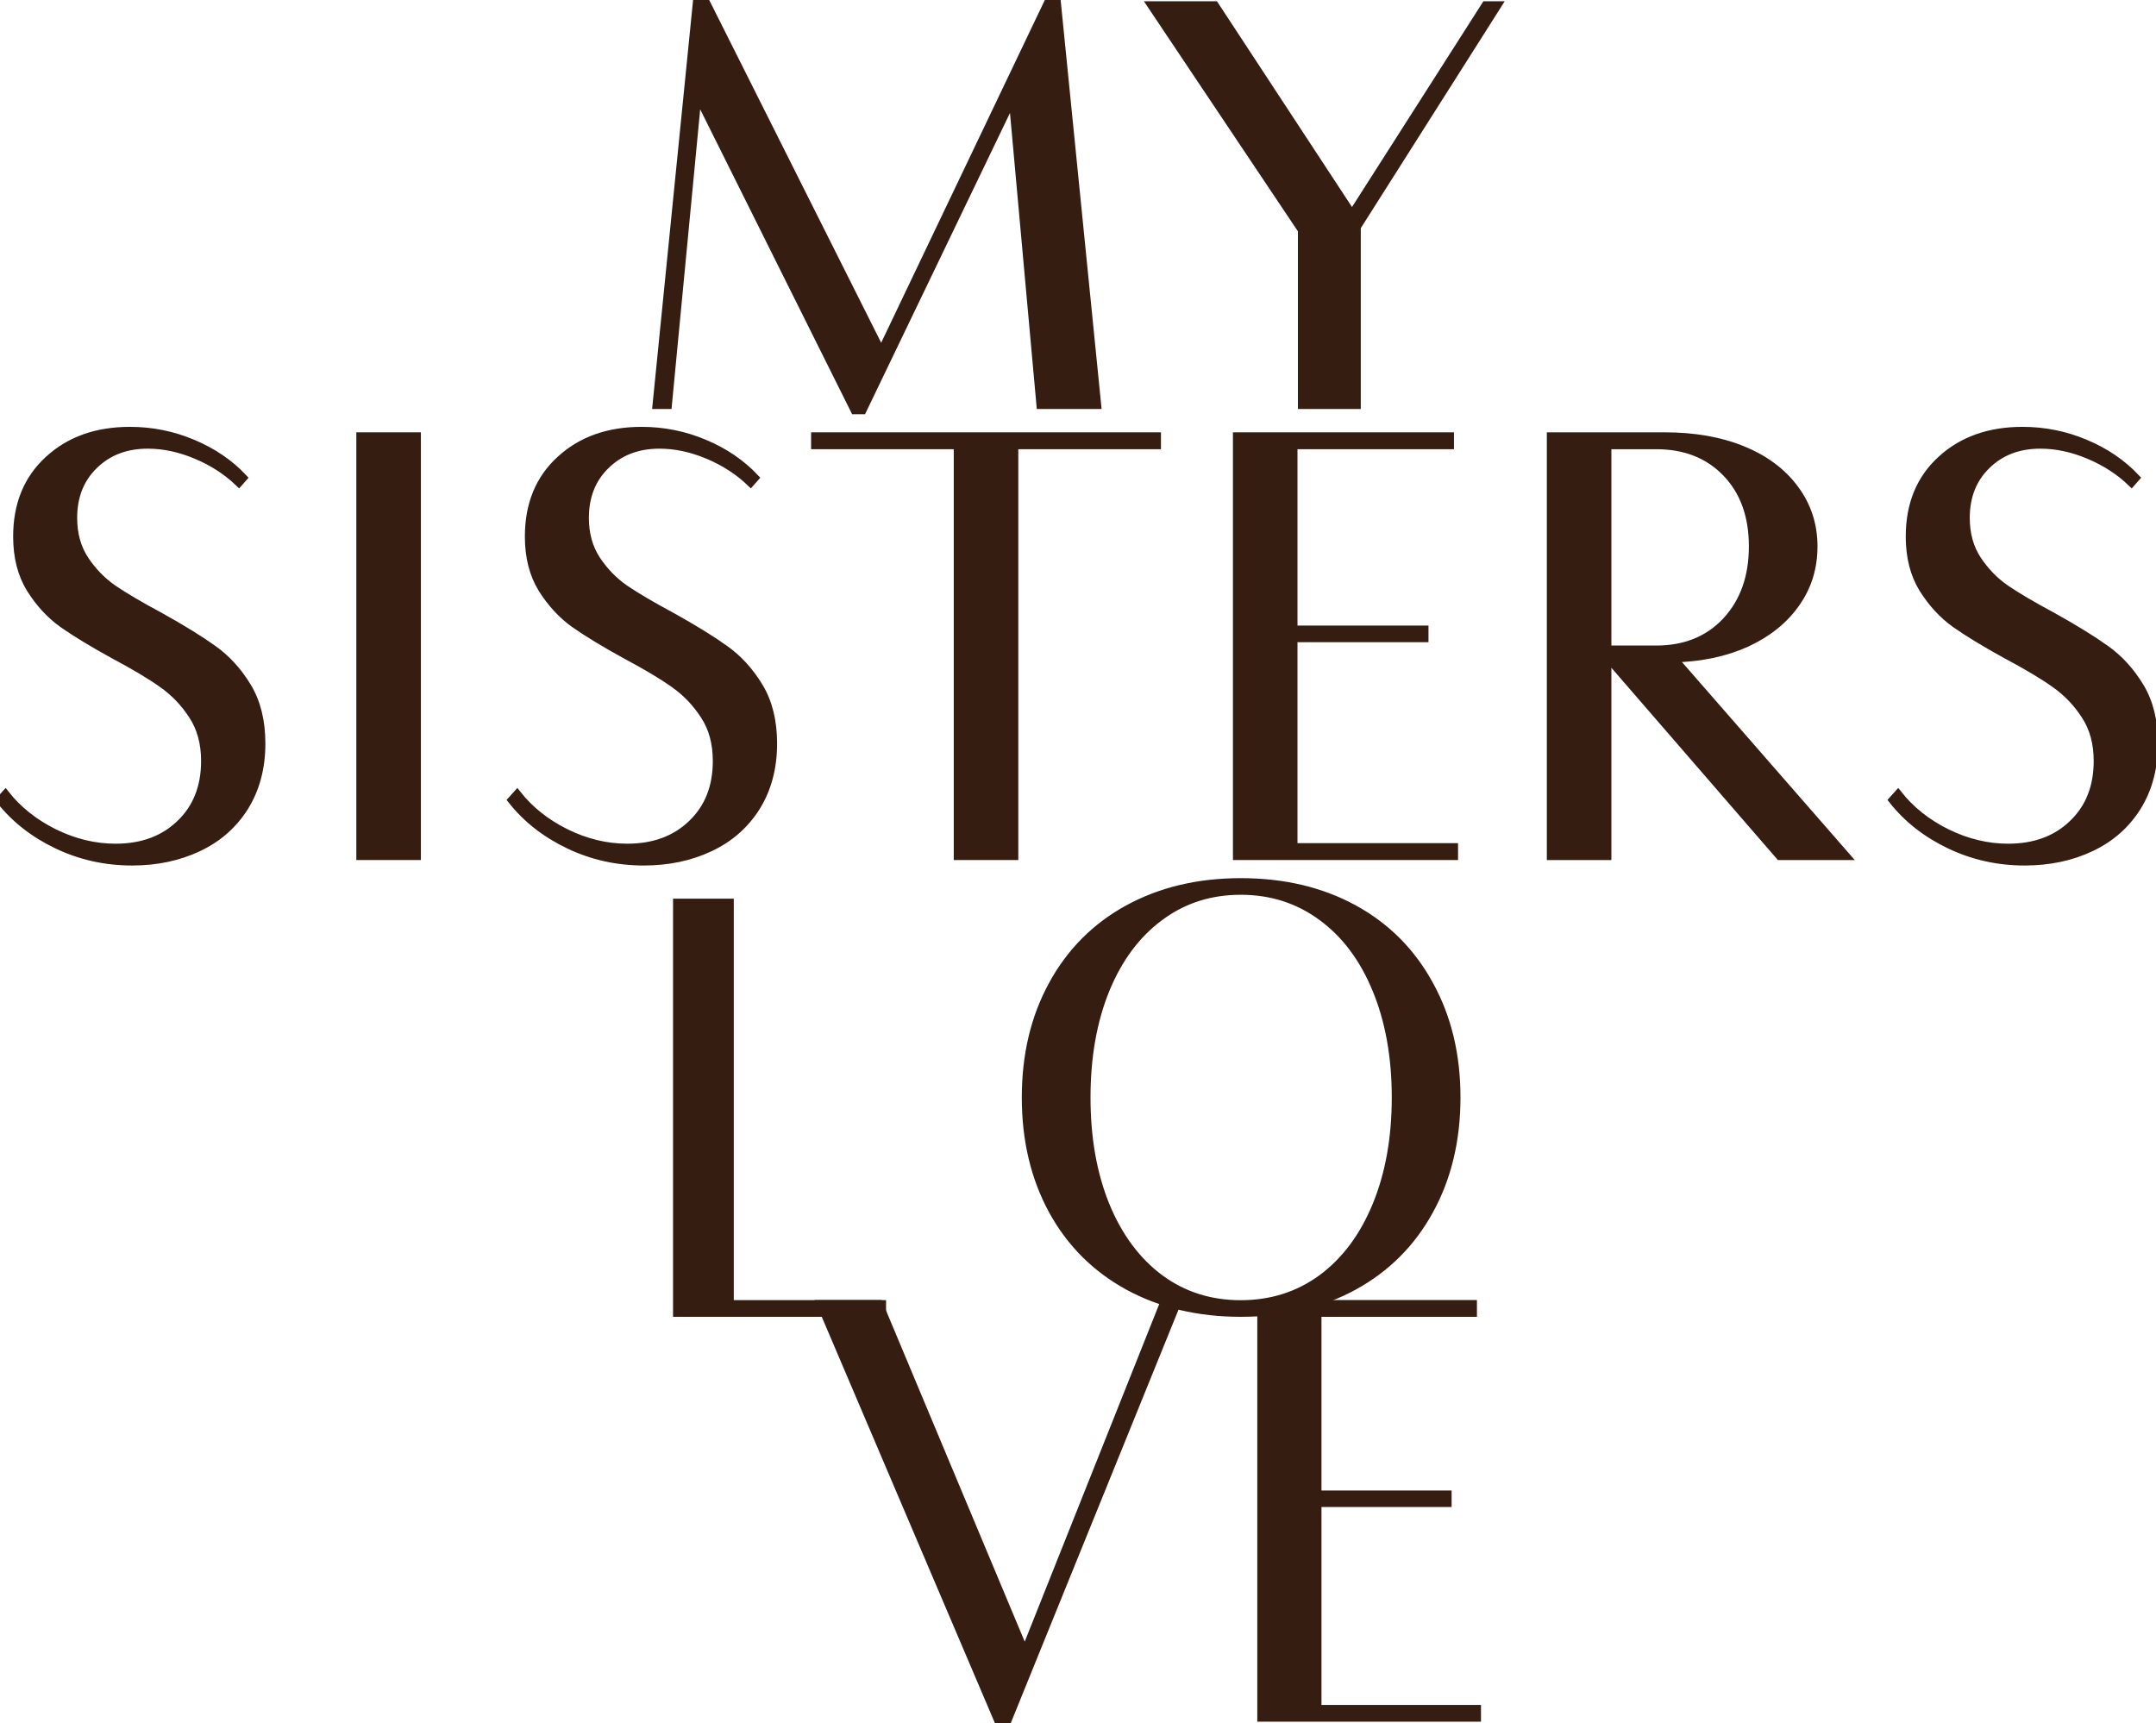
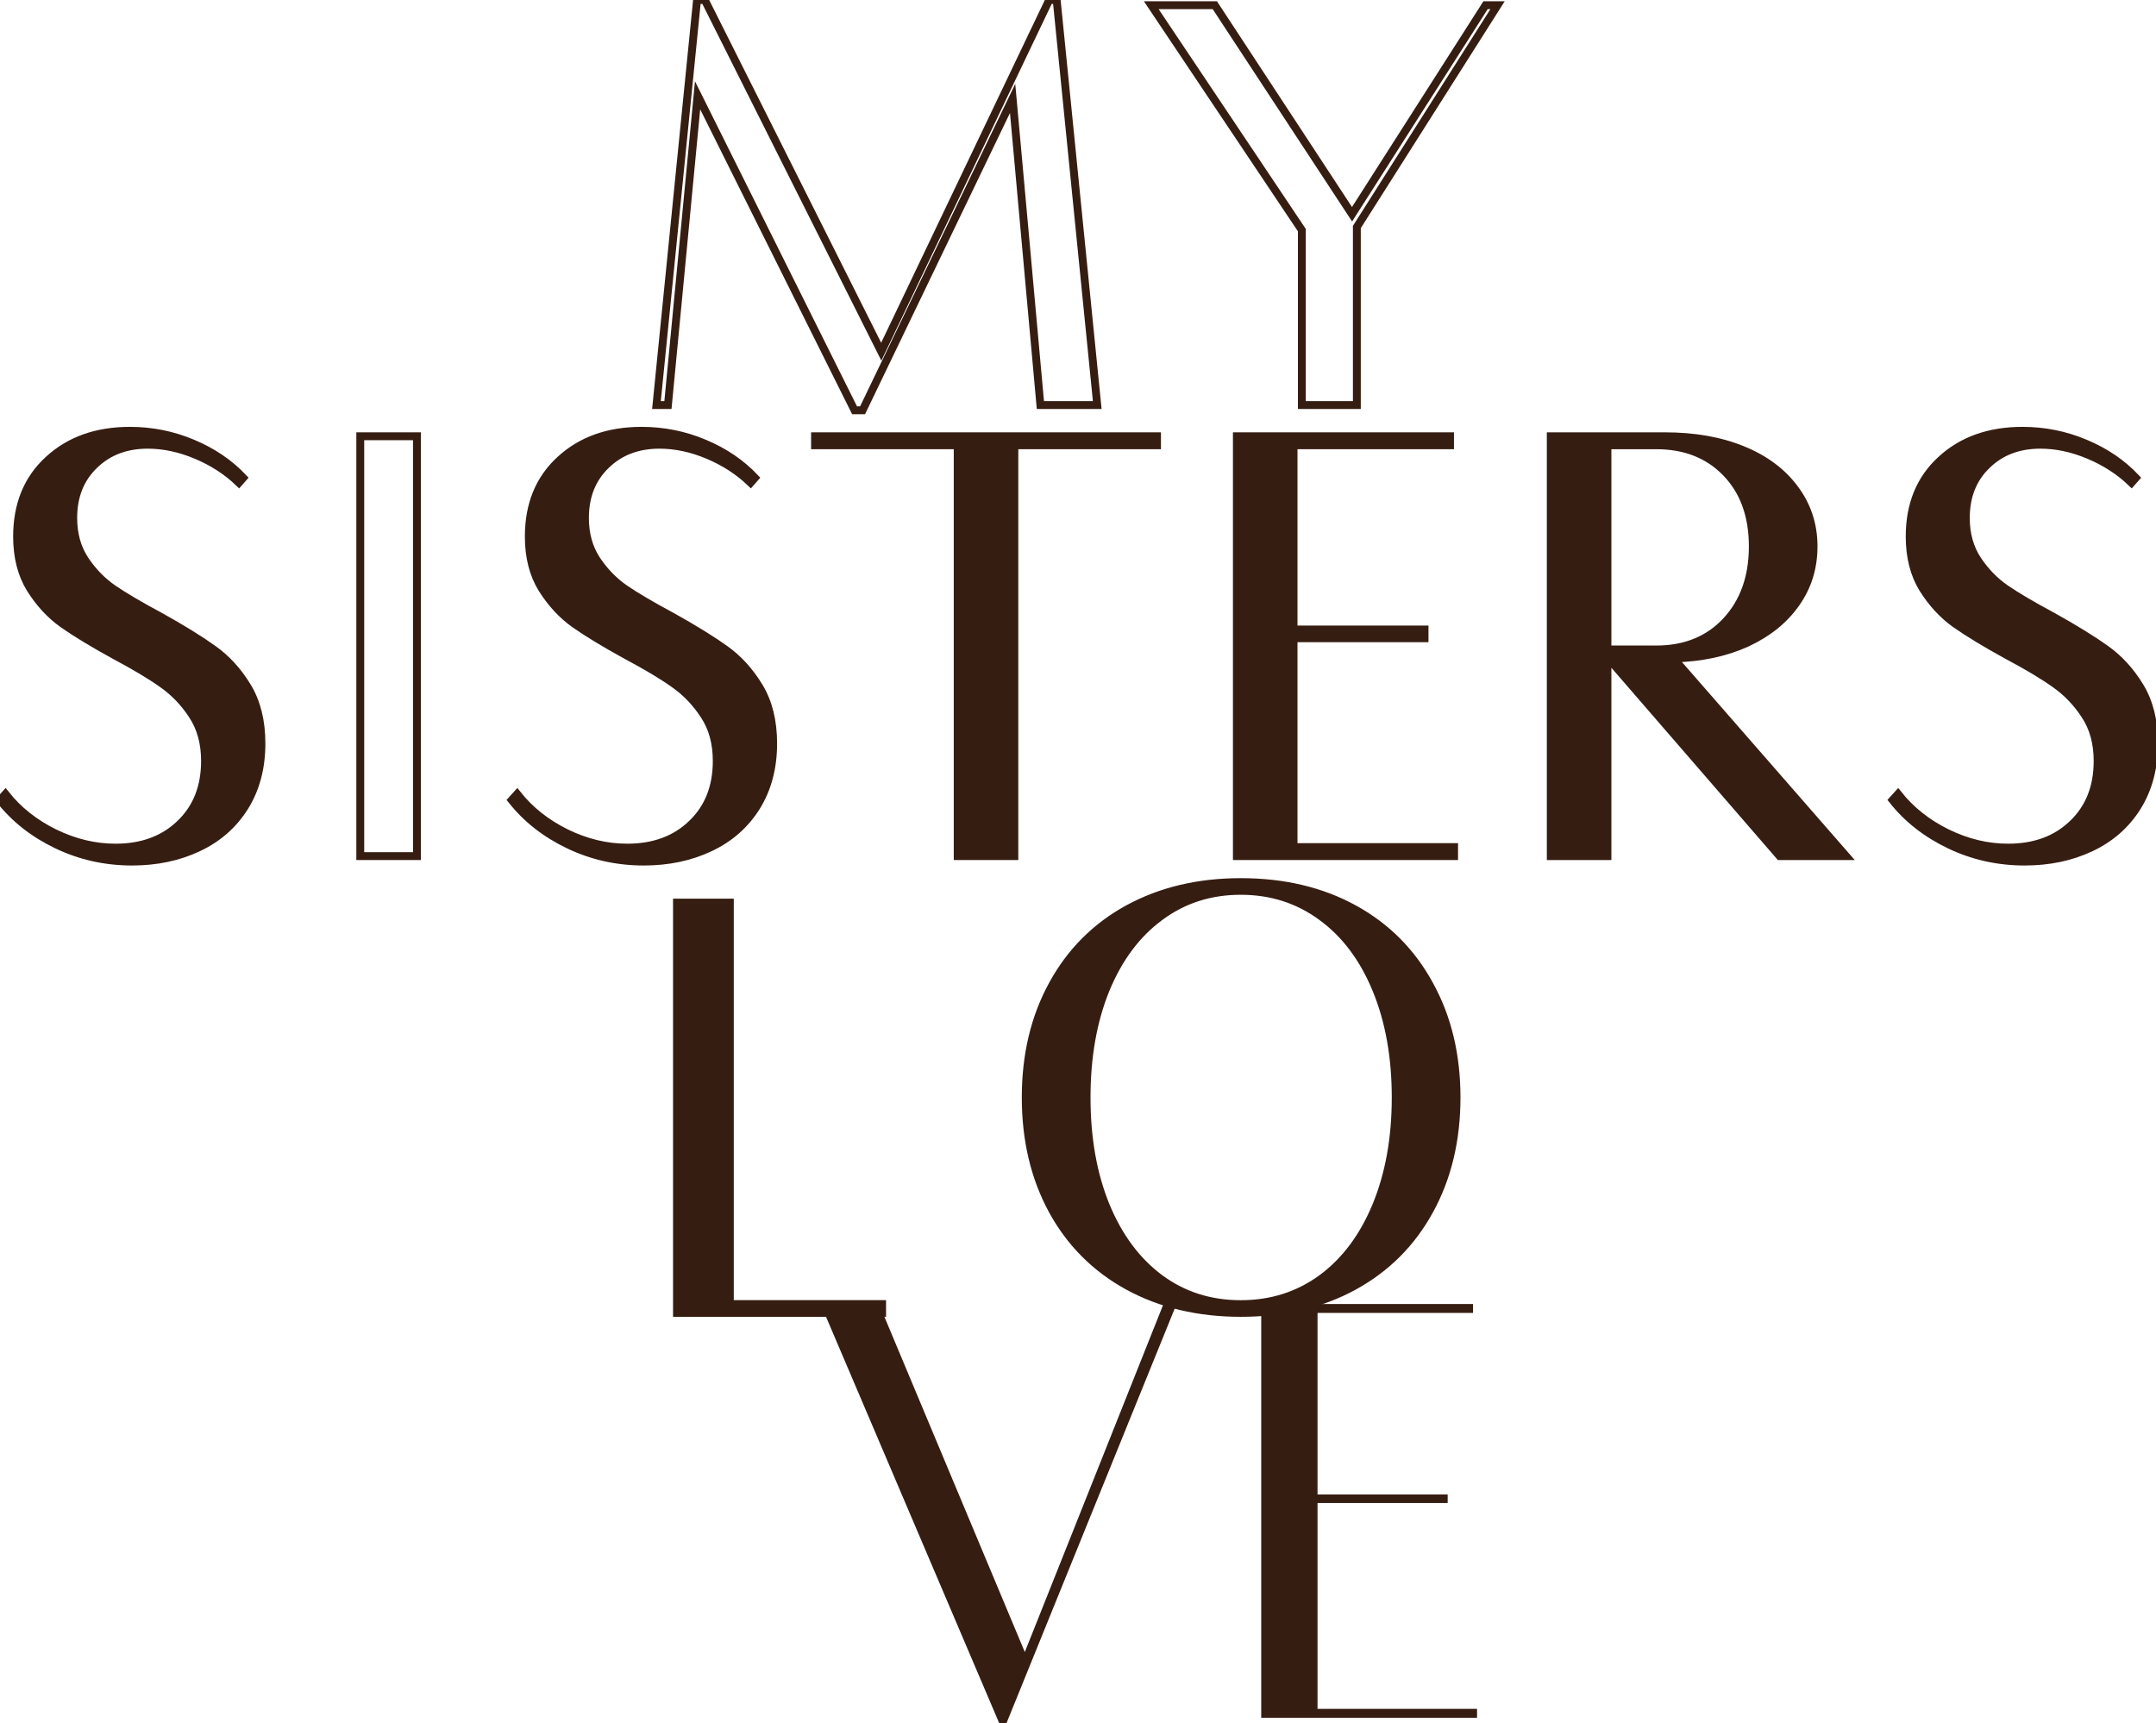
<svg xmlns="http://www.w3.org/2000/svg" width="274" height="219" viewBox="0 0 274 219" fill="none">
  <path d="M92.754 165.737H112.106V166.857H86.035V114.714H92.754V165.737Z" fill="#361D12" />
  <path d="M92.754 165.737H112.106V166.857H86.035V114.714H92.754V165.737Z" stroke="#361D12" />
-   <path d="M111.997 44.698L133.339 0H134.289L139.446 51.481H132.22L128.69 12.506L109.622 52.143H108.604L88.653 12.109L84.887 51.481H83.428L88.585 0H89.569L111.997 44.698ZM171.828 27.23L188.794 0.662H190.32L172.439 28.851V51.481H165.449V29.248L146.312 0.662H154.389L171.828 27.23Z" fill="#361D12" />
  <path d="M111.997 44.698L133.339 0H134.289L139.446 51.481H132.22L128.69 12.506L109.622 52.143H108.604L88.653 12.109L84.887 51.481H83.428L88.585 0H89.569L111.997 44.698ZM171.828 27.23L188.794 0.662H190.32L172.439 28.851V51.481H165.449V29.248L146.312 0.662H154.389L171.828 27.23Z" stroke="#361D12" />
  <path d="M33.225 94.492C33.225 97.573 32.513 100.259 31.088 102.552C29.664 104.822 27.699 106.547 25.195 107.728C22.69 108.909 19.887 109.5 16.785 109.5C13.407 109.5 10.236 108.794 7.272 107.381C4.308 105.968 1.884 104.069 0 101.684L0.689 100.919C2.298 102.957 4.366 104.602 6.893 105.852C9.444 107.103 12.04 107.728 14.682 107.728C18.06 107.728 20.794 106.721 22.885 104.706C24.999 102.691 26.056 100.028 26.056 96.716C26.056 94.446 25.528 92.512 24.471 90.914C23.437 89.316 22.162 87.984 20.645 86.919C19.151 85.854 17.118 84.638 14.545 83.271C11.764 81.743 9.57 80.411 7.962 79.276C6.376 78.141 5.009 76.659 3.86 74.83C2.734 73 2.171 70.788 2.171 68.194C2.171 64.118 3.504 60.864 6.169 58.432C8.835 55.977 12.281 54.75 16.509 54.75C19.289 54.75 21.943 55.283 24.471 56.348C27.021 57.413 29.17 58.873 30.916 60.725L30.364 61.351C28.848 59.892 27.044 58.722 24.953 57.842C22.862 56.962 20.806 56.522 18.784 56.522C16.004 56.522 13.729 57.39 11.96 59.127C10.19 60.841 9.306 63.076 9.306 65.832C9.306 67.87 9.8 69.642 10.788 71.147C11.776 72.629 12.971 73.857 14.372 74.83C15.797 75.802 17.784 76.972 20.335 78.338C23.161 79.913 25.413 81.303 27.09 82.507C28.791 83.712 30.238 85.298 31.433 87.266C32.628 89.235 33.225 91.644 33.225 94.492Z" fill="#361D12" />
-   <path d="M45.786 108.805V55.445H52.989V108.805H45.786Z" fill="#361D12" />
  <path d="M98.258 94.492C98.258 97.573 97.546 100.259 96.121 102.552C94.697 104.822 92.732 106.547 90.228 107.728C87.723 108.909 84.92 109.5 81.818 109.5C78.44 109.5 75.269 108.794 72.305 107.381C69.341 105.968 66.917 104.069 65.033 101.684L65.722 100.919C67.331 102.957 69.399 104.602 71.926 105.852C74.477 107.103 77.073 107.728 79.715 107.728C83.093 107.728 85.827 106.721 87.918 104.706C90.032 102.691 91.089 100.028 91.089 96.716C91.089 94.446 90.561 92.512 89.504 90.914C88.47 89.316 87.195 87.984 85.678 86.919C84.184 85.854 82.151 84.638 79.578 83.271C76.797 81.743 74.603 80.411 72.995 79.276C71.409 78.141 70.042 76.659 68.893 74.83C67.767 73 67.204 70.788 67.204 68.194C67.204 64.118 68.537 60.864 71.202 58.432C73.868 55.977 77.314 54.75 81.542 54.75C84.322 54.75 86.976 55.283 89.504 56.348C92.054 57.413 94.203 58.873 95.949 60.725L95.397 61.351C93.881 59.892 92.077 58.722 89.986 57.842C87.895 56.962 85.839 56.522 83.817 56.522C81.037 56.522 78.762 57.39 76.993 59.127C75.223 60.841 74.339 63.076 74.339 65.832C74.339 67.87 74.833 69.642 75.821 71.147C76.809 72.629 78.004 73.857 79.405 74.83C80.83 75.802 82.817 76.972 85.368 78.338C88.194 79.913 90.446 81.303 92.123 82.507C93.823 83.712 95.271 85.298 96.466 87.266C97.661 89.235 98.258 91.644 98.258 94.492Z" fill="#361D12" />
  <path d="M147.042 56.591H128.913V108.805H121.71V56.591H103.581V55.445H147.042V56.591Z" fill="#361D12" />
  <path d="M184.798 107.659V108.805H157.191V55.445H184.281V56.591H164.394V80.006H181.041V81.118H164.394V107.659H184.798Z" fill="#361D12" />
  <path d="M234.616 108.805H226.172L204.424 83.688H204.286V108.805H197.083V55.445H211.558C215.327 55.445 218.624 56.024 221.45 57.182C224.299 58.34 226.517 59.996 228.102 62.15C229.687 64.28 230.48 66.712 230.48 69.445C230.48 72.155 229.733 74.563 228.24 76.671C226.769 78.778 224.69 80.457 222.002 81.708C219.313 82.936 216.211 83.596 212.696 83.688L234.616 108.805ZM210.49 82.542C214.166 82.542 217.13 81.338 219.382 78.929C221.634 76.497 222.76 73.336 222.76 69.445C222.76 65.554 221.634 62.439 219.382 60.1C217.13 57.761 214.166 56.591 210.49 56.591H204.286V82.542H210.49Z" fill="#361D12" />
  <path d="M273.75 94.492C273.75 97.573 273.038 100.259 271.613 102.552C270.189 104.822 268.224 106.547 265.719 107.728C263.215 108.909 260.412 109.5 257.31 109.5C253.932 109.5 250.761 108.794 247.797 107.381C244.833 105.968 242.409 104.069 240.525 101.684L241.214 100.919C242.823 102.957 244.891 104.602 247.418 105.852C249.969 107.103 252.565 107.728 255.207 107.728C258.585 107.728 261.319 106.721 263.41 104.706C265.524 102.691 266.581 100.028 266.581 96.716C266.581 94.446 266.053 92.512 264.996 90.914C263.962 89.316 262.686 87.984 261.17 86.919C259.676 85.854 257.643 84.638 255.069 83.271C252.289 81.743 250.095 80.411 248.487 79.276C246.901 78.141 245.534 76.659 244.385 74.83C243.259 73 242.696 70.788 242.696 68.194C242.696 64.118 244.029 60.864 246.694 58.432C249.36 55.977 252.806 54.75 257.034 54.75C259.814 54.75 262.468 55.283 264.996 56.348C267.546 57.413 269.695 58.873 271.441 60.725L270.889 61.351C269.373 59.892 267.569 58.722 265.478 57.842C263.387 56.962 261.331 56.522 259.309 56.522C256.529 56.522 254.254 57.39 252.485 59.127C250.715 60.841 249.831 63.076 249.831 65.832C249.831 67.87 250.325 69.642 251.313 71.147C252.301 72.629 253.496 73.857 254.897 74.83C256.322 75.802 258.309 76.972 260.86 78.338C263.686 79.913 265.938 81.303 267.615 82.507C269.315 83.712 270.763 85.298 271.958 87.266C273.153 89.235 273.75 91.644 273.75 94.492Z" fill="#361D12" />
  <path d="M33.225 94.492C33.225 97.573 32.513 100.259 31.088 102.552C29.664 104.822 27.699 106.547 25.195 107.728C22.69 108.909 19.887 109.5 16.785 109.5C13.407 109.5 10.236 108.794 7.272 107.381C4.308 105.968 1.884 104.069 0 101.684L0.689 100.919C2.298 102.957 4.366 104.602 6.893 105.852C9.444 107.103 12.04 107.728 14.682 107.728C18.06 107.728 20.794 106.721 22.885 104.706C24.999 102.691 26.056 100.028 26.056 96.716C26.056 94.446 25.528 92.512 24.471 90.914C23.437 89.316 22.162 87.984 20.645 86.919C19.151 85.854 17.118 84.638 14.545 83.271C11.764 81.743 9.57 80.411 7.962 79.276C6.376 78.141 5.009 76.659 3.86 74.83C2.734 73 2.171 70.788 2.171 68.194C2.171 64.118 3.504 60.864 6.169 58.432C8.835 55.977 12.281 54.75 16.509 54.75C19.289 54.75 21.943 55.283 24.471 56.348C27.021 57.413 29.17 58.873 30.916 60.725L30.364 61.351C28.848 59.892 27.044 58.722 24.953 57.842C22.862 56.962 20.806 56.522 18.784 56.522C16.004 56.522 13.729 57.39 11.96 59.127C10.19 60.841 9.306 63.076 9.306 65.832C9.306 67.87 9.8 69.642 10.788 71.147C11.776 72.629 12.971 73.857 14.372 74.83C15.797 75.802 17.784 76.972 20.335 78.338C23.161 79.913 25.413 81.303 27.09 82.507C28.791 83.712 30.238 85.298 31.433 87.266C32.628 89.235 33.225 91.644 33.225 94.492Z" stroke="#361D12" />
  <path d="M45.786 108.805V55.445H52.989V108.805H45.786Z" stroke="#361D12" />
  <path d="M98.258 94.492C98.258 97.573 97.546 100.259 96.121 102.552C94.697 104.822 92.732 106.547 90.228 107.728C87.723 108.909 84.92 109.5 81.818 109.5C78.44 109.5 75.269 108.794 72.305 107.381C69.341 105.968 66.917 104.069 65.033 101.684L65.722 100.919C67.331 102.957 69.399 104.602 71.926 105.852C74.477 107.103 77.073 107.728 79.715 107.728C83.093 107.728 85.827 106.721 87.918 104.706C90.032 102.691 91.089 100.028 91.089 96.716C91.089 94.446 90.561 92.512 89.504 90.914C88.47 89.316 87.195 87.984 85.678 86.919C84.184 85.854 82.151 84.638 79.578 83.271C76.797 81.743 74.603 80.411 72.995 79.276C71.409 78.141 70.042 76.659 68.893 74.83C67.767 73 67.204 70.788 67.204 68.194C67.204 64.118 68.537 60.864 71.202 58.432C73.868 55.977 77.314 54.75 81.542 54.75C84.322 54.75 86.976 55.283 89.504 56.348C92.054 57.413 94.203 58.873 95.949 60.725L95.397 61.351C93.881 59.892 92.077 58.722 89.986 57.842C87.895 56.962 85.839 56.522 83.817 56.522C81.037 56.522 78.762 57.39 76.993 59.127C75.223 60.841 74.339 63.076 74.339 65.832C74.339 67.87 74.833 69.642 75.821 71.147C76.809 72.629 78.004 73.857 79.405 74.83C80.83 75.802 82.817 76.972 85.368 78.338C88.194 79.913 90.446 81.303 92.123 82.507C93.823 83.712 95.271 85.298 96.466 87.266C97.661 89.235 98.258 91.644 98.258 94.492Z" stroke="#361D12" />
  <path d="M147.042 56.591H128.913V108.805H121.71V56.591H103.581V55.445H147.042V56.591Z" stroke="#361D12" />
  <path d="M184.798 107.659V108.805H157.191V55.445H184.281V56.591H164.394V80.006H181.041V81.118H164.394V107.659H184.798Z" stroke="#361D12" />
  <path d="M234.616 108.805H226.172L204.424 83.688H204.286V108.805H197.083V55.445H211.558C215.327 55.445 218.624 56.024 221.45 57.182C224.299 58.34 226.517 59.996 228.102 62.15C229.687 64.28 230.48 66.712 230.48 69.445C230.48 72.155 229.733 74.563 228.24 76.671C226.769 78.778 224.69 80.457 222.002 81.708C219.313 82.936 216.211 83.596 212.696 83.688L234.616 108.805ZM210.49 82.542C214.166 82.542 217.13 81.338 219.382 78.929C221.634 76.497 222.76 73.336 222.76 69.445C222.76 65.554 221.634 62.439 219.382 60.1C217.13 57.761 214.166 56.591 210.49 56.591H204.286V82.542H210.49Z" stroke="#361D12" />
  <path d="M273.75 94.492C273.75 97.573 273.038 100.259 271.613 102.552C270.189 104.822 268.224 106.547 265.719 107.728C263.215 108.909 260.412 109.5 257.31 109.5C253.932 109.5 250.761 108.794 247.797 107.381C244.833 105.968 242.409 104.069 240.525 101.684L241.214 100.919C242.823 102.957 244.891 104.602 247.418 105.852C249.969 107.103 252.565 107.728 255.207 107.728C258.585 107.728 261.319 106.721 263.41 104.706C265.524 102.691 266.581 100.028 266.581 96.716C266.581 94.446 266.053 92.512 264.996 90.914C263.962 89.316 262.686 87.984 261.17 86.919C259.676 85.854 257.643 84.638 255.069 83.271C252.289 81.743 250.095 80.411 248.487 79.276C246.901 78.141 245.534 76.659 244.385 74.83C243.259 73 242.696 70.788 242.696 68.194C242.696 64.118 244.029 60.864 246.694 58.432C249.36 55.977 252.806 54.75 257.034 54.75C259.814 54.75 262.468 55.283 264.996 56.348C267.546 57.413 269.695 58.873 271.441 60.725L270.889 61.351C269.373 59.892 267.569 58.722 265.478 57.842C263.387 56.962 261.331 56.522 259.309 56.522C256.529 56.522 254.254 57.39 252.485 59.127C250.715 60.841 249.831 63.076 249.831 65.832C249.831 67.87 250.325 69.642 251.313 71.147C252.301 72.629 253.496 73.857 254.897 74.83C256.322 75.802 258.309 76.972 260.86 78.338C263.686 79.913 265.938 81.303 267.615 82.507C269.315 83.712 270.763 85.298 271.958 87.266C273.153 89.235 273.75 91.644 273.75 94.492Z" stroke="#361D12" />
  <path d="M157.681 112.107C163.136 112.107 167.933 113.242 172.07 115.511C176.208 117.781 179.409 121.001 181.675 125.17C183.963 129.315 185.107 134.086 185.107 139.482C185.107 144.878 183.963 149.661 181.675 153.83C179.409 157.975 176.208 161.183 172.07 163.453C167.933 165.723 163.136 166.857 157.681 166.857C152.295 166.857 147.521 165.722 143.36 163.453C139.223 161.183 136.021 157.975 133.756 153.83C131.491 149.661 130.357 144.878 130.357 139.482C130.357 134.086 131.491 129.315 133.756 125.17C136.021 121.001 139.223 117.781 143.36 115.511C147.521 113.242 152.295 112.107 157.681 112.107ZM157.681 113.219C153.797 113.219 150.376 114.319 147.417 116.519C144.458 118.696 142.158 121.776 140.517 125.76C138.898 129.743 138.09 134.318 138.09 139.482C138.09 144.647 138.898 149.221 140.517 153.205C142.158 157.188 144.458 160.28 147.417 162.48C150.376 164.657 153.797 165.746 157.681 165.746C161.564 165.746 164.997 164.657 167.979 162.48C170.96 160.28 173.272 157.188 174.913 153.205C176.554 149.221 177.375 144.647 177.375 139.482C177.375 134.318 176.554 129.743 174.913 125.76C173.272 121.776 170.96 118.696 167.979 116.519C164.997 114.319 161.564 113.219 157.681 113.219Z" fill="#361D12" />
  <path d="M157.681 112.107C163.136 112.107 167.933 113.242 172.07 115.511C176.208 117.781 179.409 121.001 181.675 125.17C183.963 129.315 185.107 134.086 185.107 139.482C185.107 144.878 183.963 149.661 181.675 153.83C179.409 157.975 176.208 161.183 172.07 163.453C167.933 165.723 163.136 166.857 157.681 166.857C152.295 166.857 147.521 165.722 143.36 163.453C139.223 161.183 136.021 157.975 133.756 153.83C131.491 149.661 130.357 144.878 130.357 139.482C130.357 134.086 131.491 129.315 133.756 125.17C136.021 121.001 139.223 117.781 143.36 115.511C147.521 113.242 152.295 112.107 157.681 112.107ZM157.681 113.219C153.797 113.219 150.376 114.319 147.417 116.519C144.458 118.696 142.158 121.776 140.517 125.76C138.898 129.743 138.09 134.318 138.09 139.482C138.09 144.647 138.898 149.221 140.517 153.205C142.158 157.188 144.458 160.28 147.417 162.48C150.376 164.657 153.797 165.746 157.681 165.746C161.564 165.746 164.997 164.657 167.979 162.48C170.96 160.28 173.272 157.188 174.913 153.205C176.554 149.221 177.375 144.647 177.375 139.482C177.375 134.318 176.554 129.743 174.913 125.76C173.272 121.776 170.96 118.696 167.979 116.519C164.997 114.319 161.564 113.219 157.681 113.219Z" stroke="#361D12" />
  <path d="M149.926 164.743L127.912 219H126.987L104.285 165.729H111.716L130.24 209.962L148.453 164.25L149.926 164.743ZM187.2 166.859H167.442V189.935H183.981V191.029H167.442V217.186H187.714V218.315H160.286V165.729H187.2V166.859Z" fill="#361D12" />
-   <path d="M149.926 164.743L127.912 219H126.987L104.285 165.729H111.716L130.24 209.962L148.453 164.25L149.926 164.743ZM187.2 166.859H167.442V189.935H183.981V191.029H167.442V217.186H187.714V218.315H160.286V165.729H187.2V166.859Z" stroke="#361D12" />
</svg>